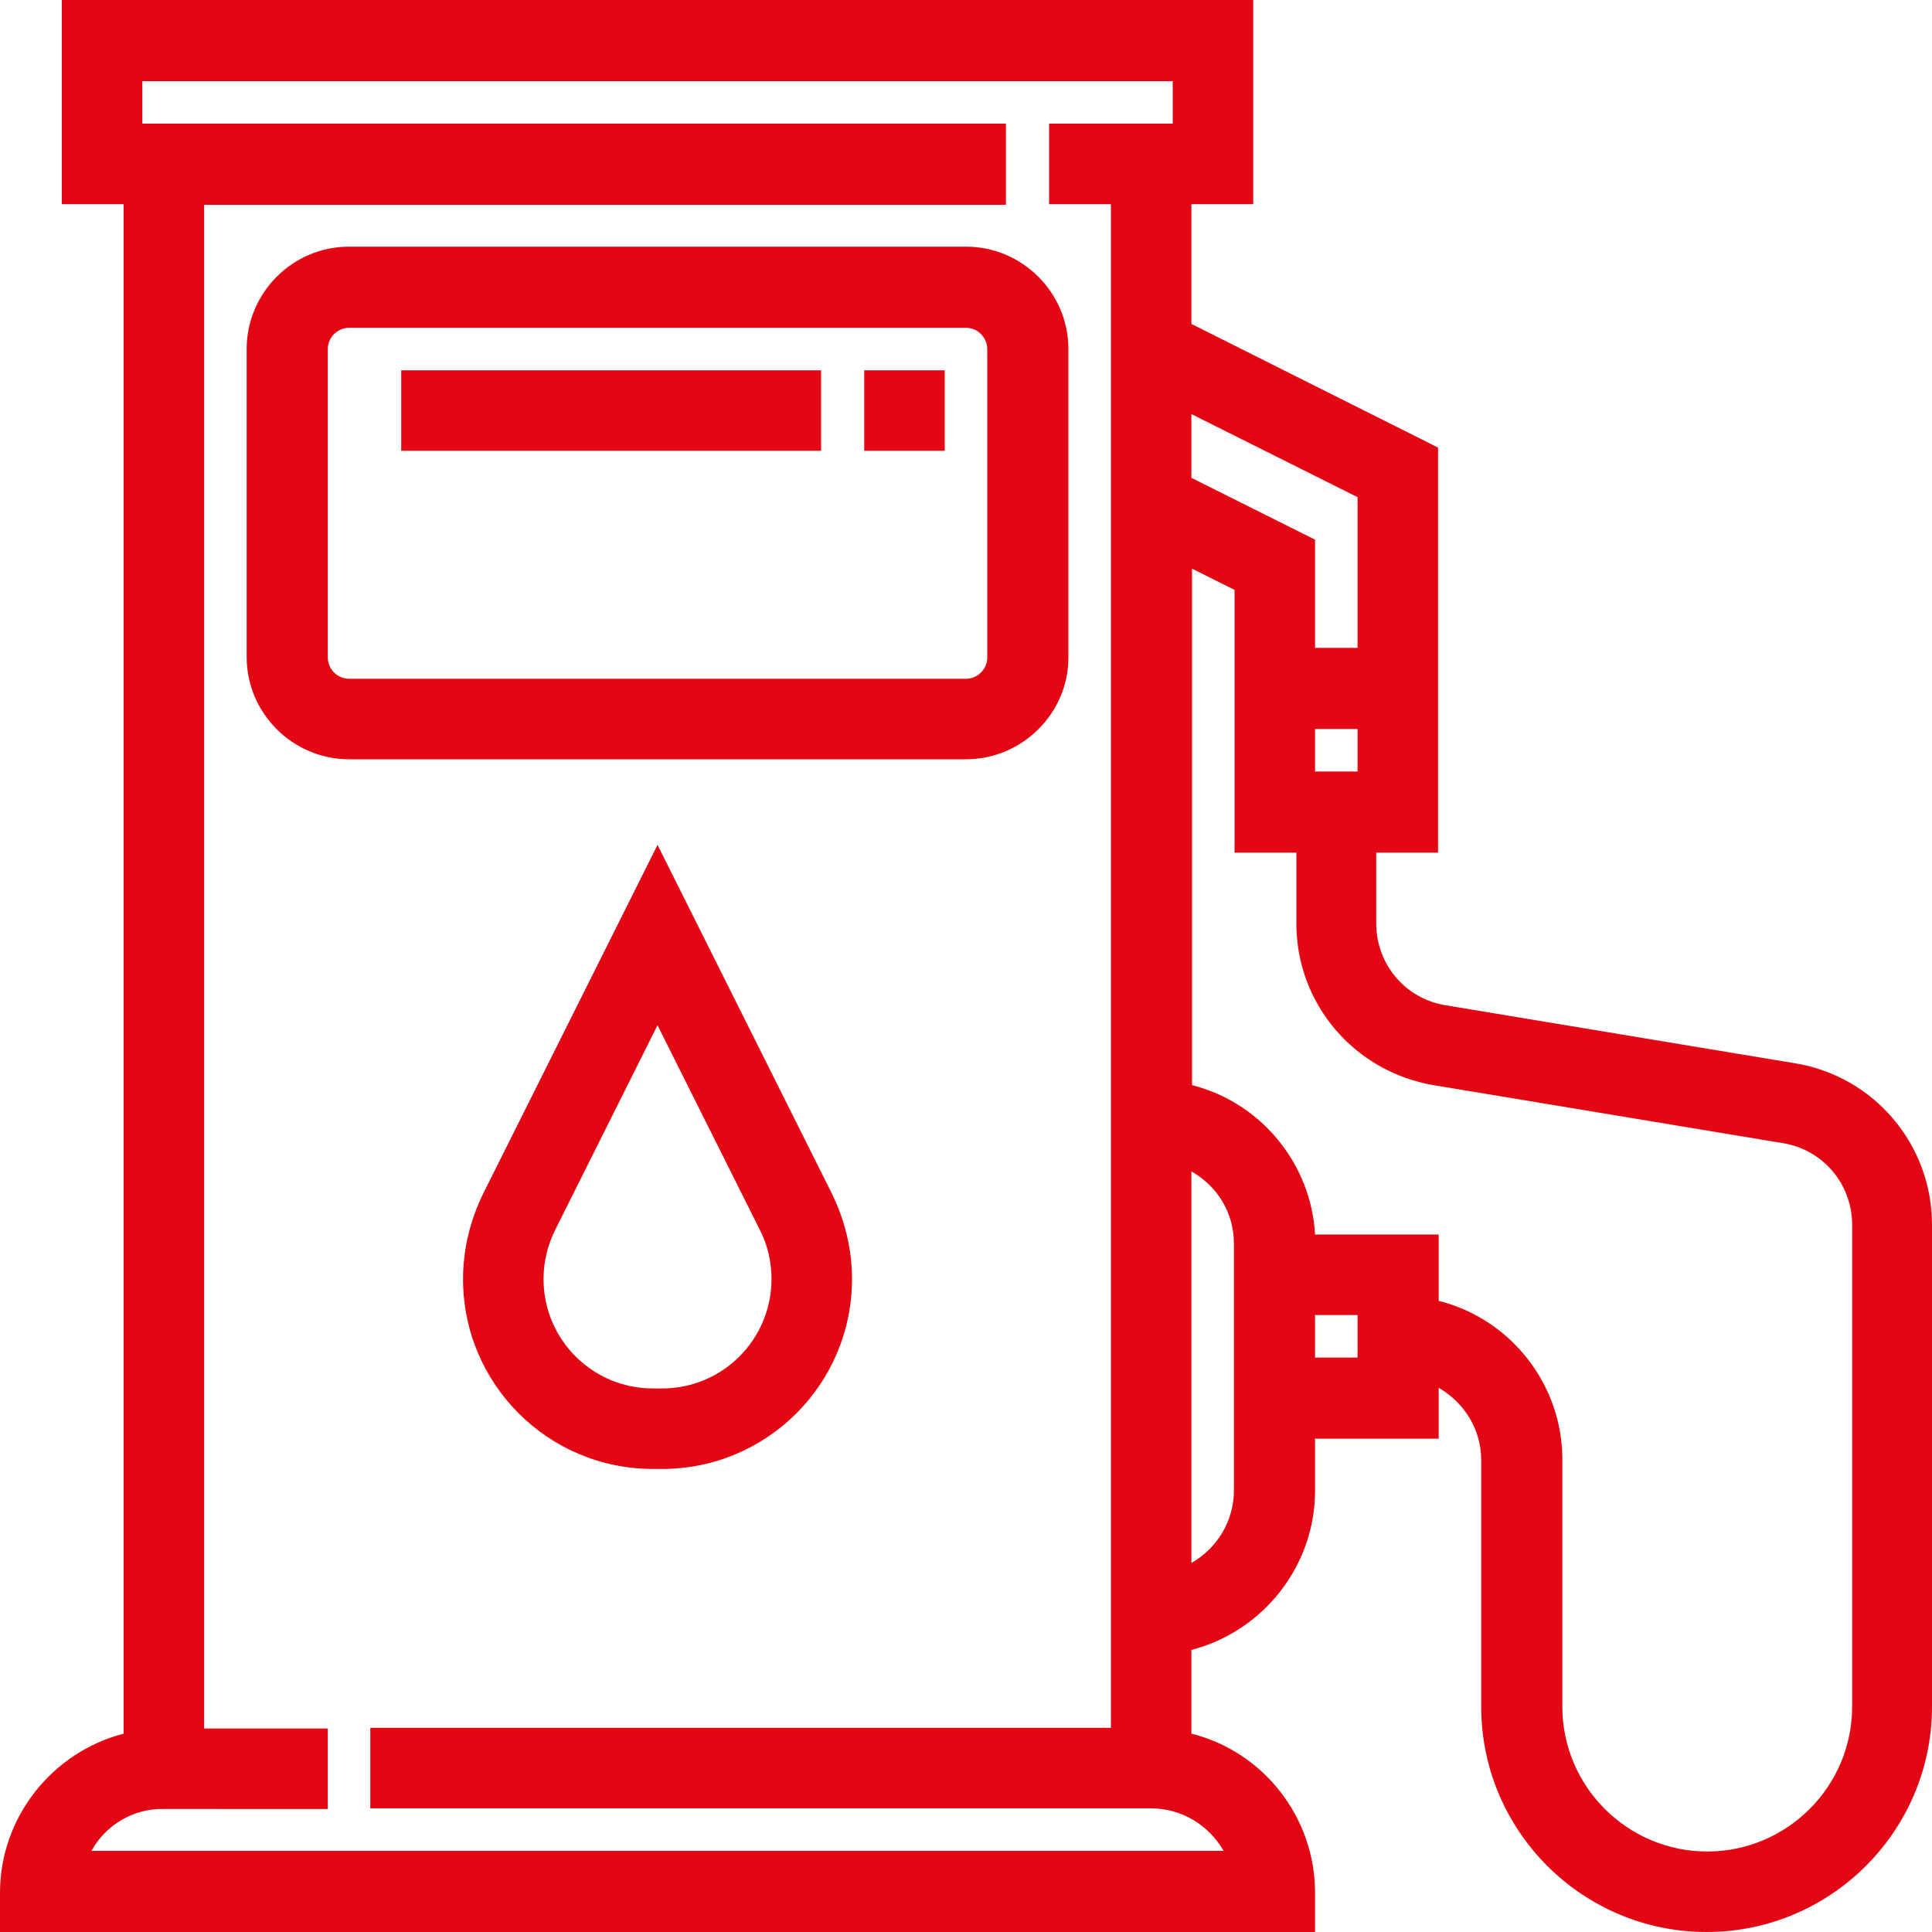
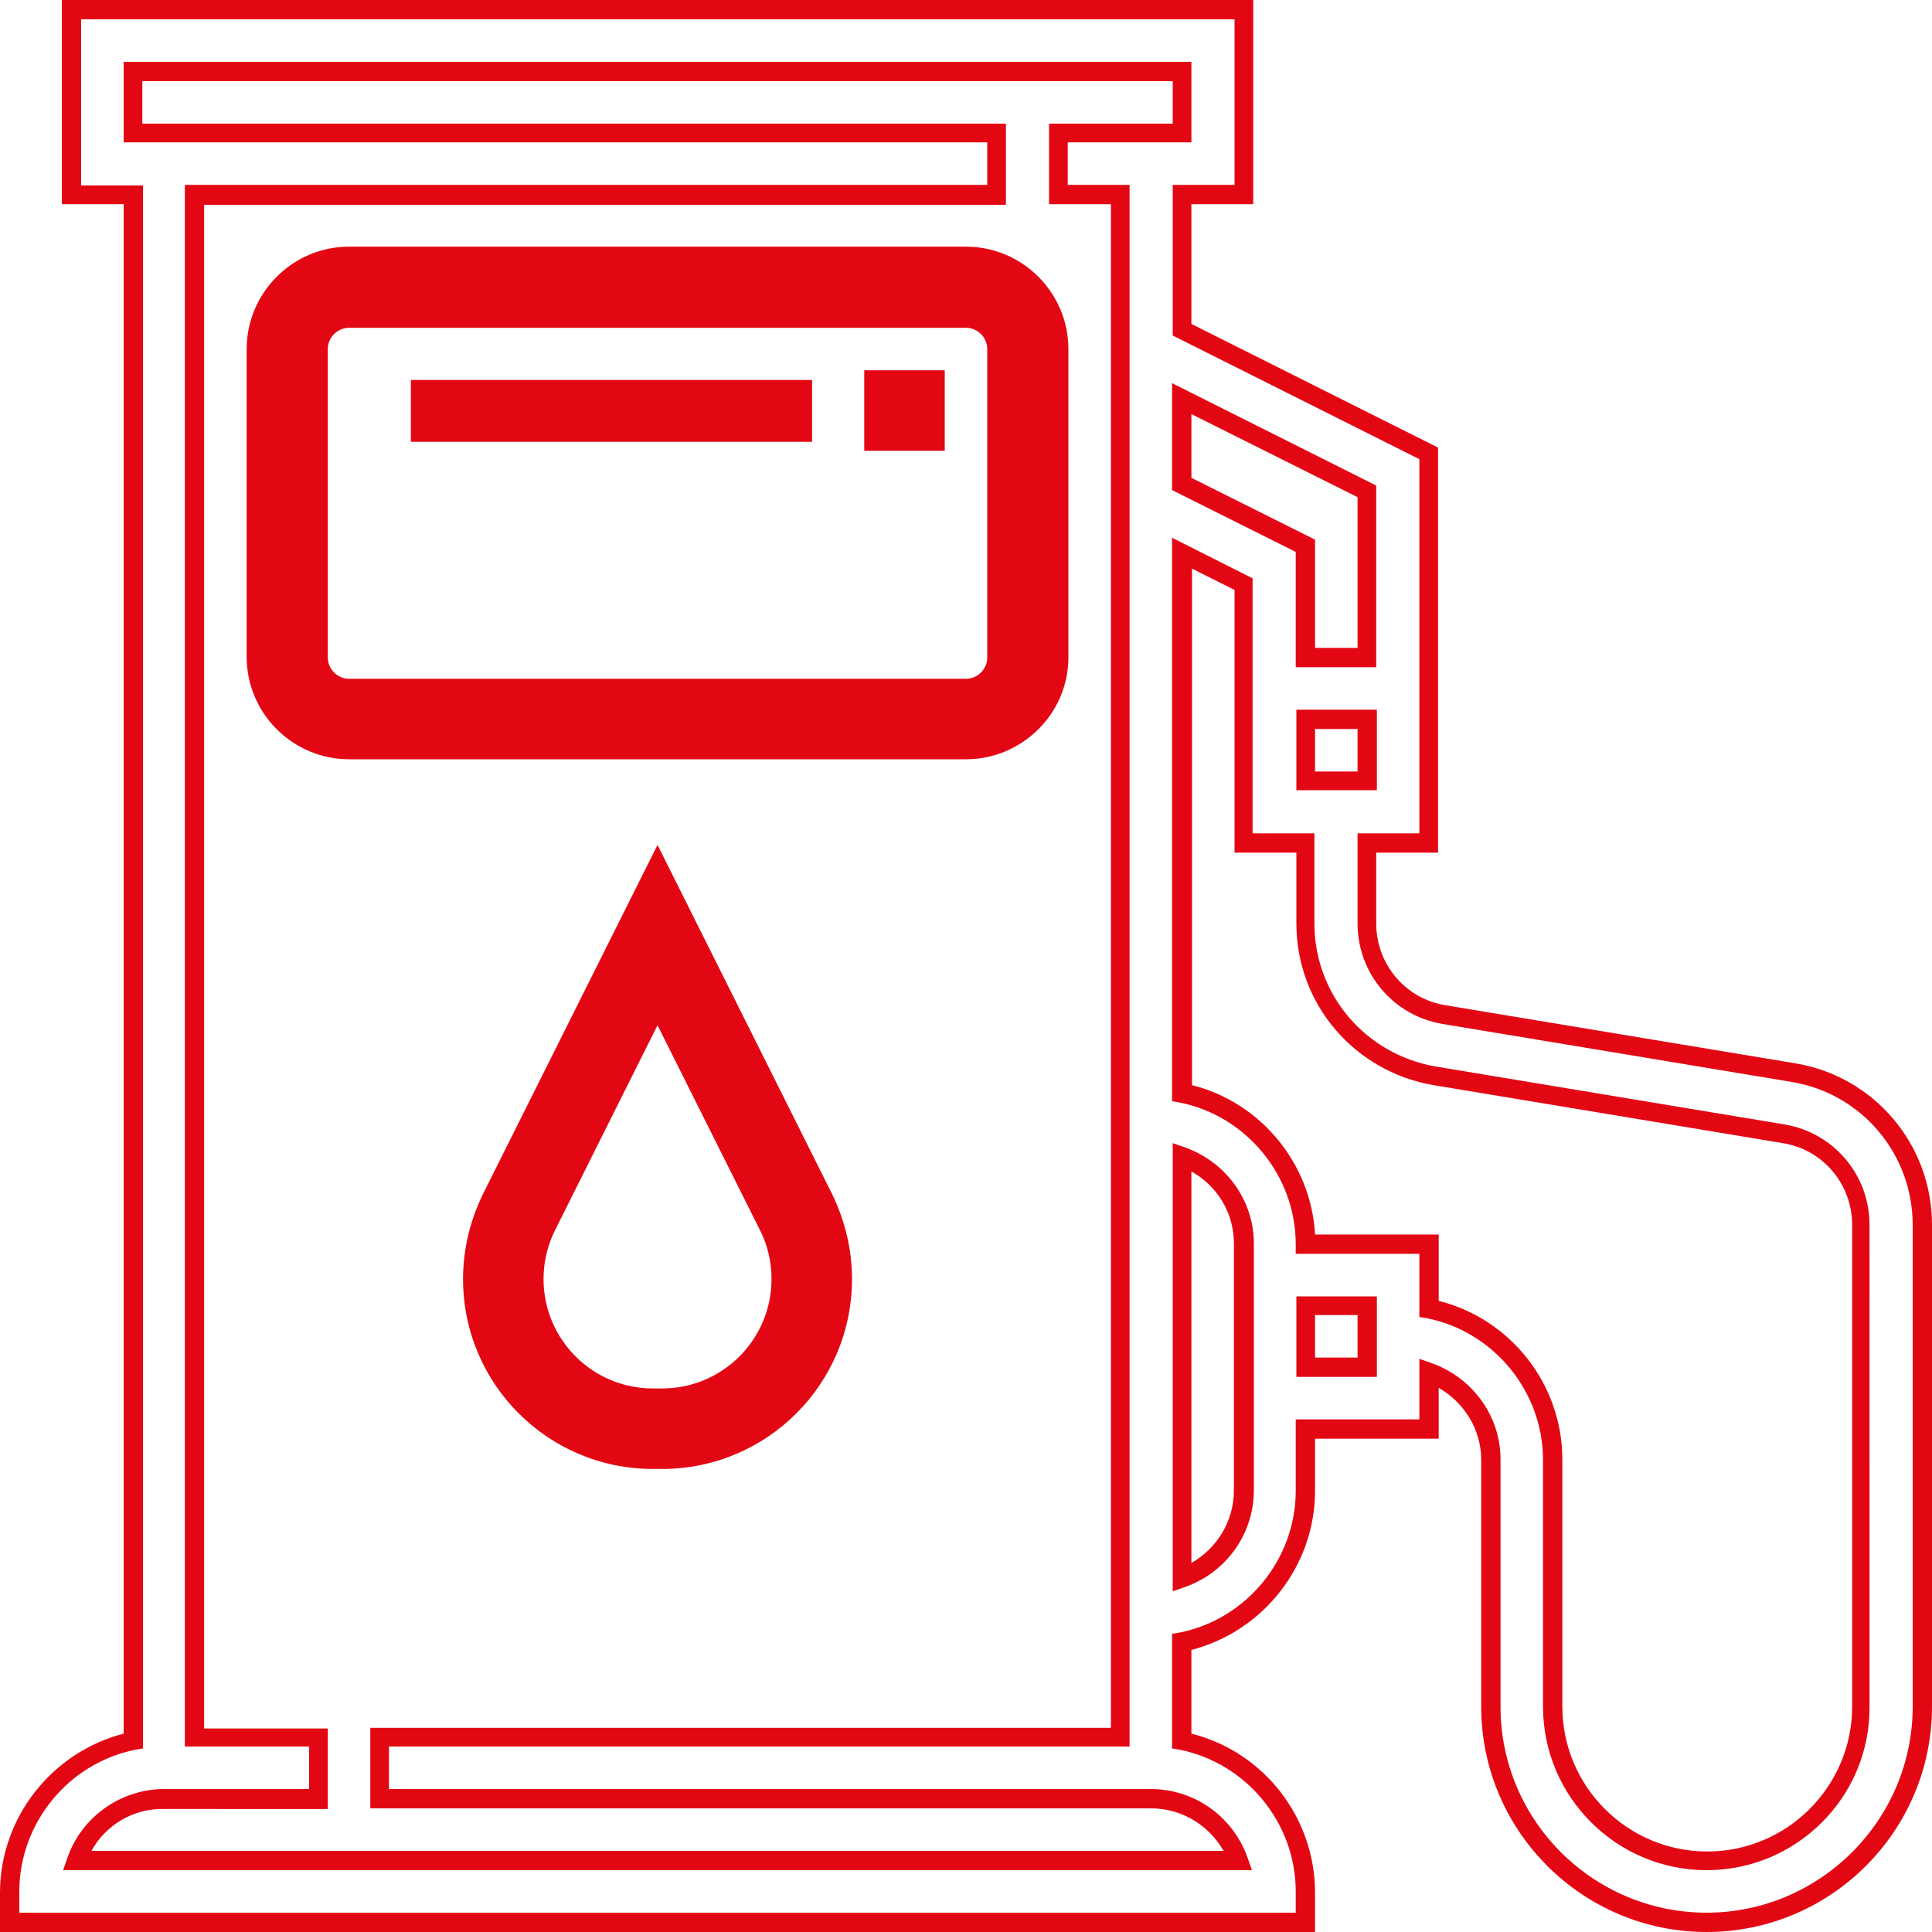
<svg xmlns="http://www.w3.org/2000/svg" version="1.1" id="Ebene_1" x="0px" y="0px" width="300px" height="300px" viewBox="0 0 300 300" style="enable-background:new 0 0 300 300;" xml:space="preserve">
  <g>
    <g>
      <g>
        <path style="fill:#E30714;" d="M49.4,102.1V54.2c0-2.6,2.2-4.8,4.8-4.8H150c2.6,0,4.8,2.1,4.8,4.8v47.9c0,2.6-2.2,4.8-4.8,4.8     H54.2C51.5,106.9,49.4,104.7,49.4,102.1 M164.4,102.1V54.2c0-7.9-6.4-14.4-14.4-14.4H54.2c-7.9,0-14.4,6.4-14.4,14.4v47.9     c0,7.9,6.4,14.4,14.4,14.4H150C157.9,116.5,164.4,110,164.4,102.1" />
        <path style="fill:#E30714;" d="M150,117.9H54.2c-8.7,0-15.9-7.1-15.9-15.9V54.2c0-8.7,7.1-15.9,15.9-15.9H150     c8.7,0,15.9,7.1,15.9,15.9v47.9C165.9,110.8,158.7,117.9,150,117.9z M54.2,41.3c-7.1,0-12.9,5.8-12.9,12.9v47.9     c0,7.1,5.8,12.9,12.9,12.9H150c7.1,0,12.9-5.8,12.9-12.9V54.2c0-7.1-5.8-12.9-12.9-12.9H54.2z M150,108.4H54.2     c-3.5,0-6.3-2.8-6.3-6.3V54.2c0-3.5,2.8-6.3,6.3-6.3H150c3.5,0,6.3,2.8,6.3,6.3v47.9C156.3,105.5,153.5,108.4,150,108.4z      M54.2,50.9c-1.8,0-3.3,1.5-3.3,3.3v47.9c0,1.8,1.5,3.3,3.3,3.3H150c1.8,0,3.3-1.5,3.3-3.3V54.2c0-1.8-1.5-3.3-3.3-3.3H54.2z" />
      </g>
      <g>
-         <path style="fill:#E30714;" d="M288.9,265c0,13.2-10.7,23.9-24,23.9c-13.2,0-23.9-10.7-23.9-23.9v-38.3     c0-11.6-8.2-21.2-19.2-23.5v-10.1h-19.2c0-11.6-8.2-21.2-19.2-23.5V85.9l9.6,4.8v40.2h9.6v12.5c0,11.8,8.4,21.7,20,23.6l54.2,9     c7,1.2,12,7.1,12,14.2V265z M212.3,212.3h-9.6v-9.6h9.6V212.3z M193.1,231.4c0,6.3-4,11.6-9.6,13.6v-13.6v-51.8     c5.6,2,9.6,7.3,9.6,13.5V231.4z M192.3,288.9H11.9c2-5.6,7.3-9.6,13.6-9.6h24v-9.6H30.2V30.2h124.6v-9.6H20.7v-9.6h162.9v9.6     h-19.2v9.6h9.6v201.2v24v14.4H59v9.6h119.8C185,279.3,190.3,283.4,192.3,288.9 M212.3,76.3v25.8h-9.6V84.8l-19.2-9.6V61.9     L212.3,76.3z M202.7,111.7h9.6v9.6h-9.6V111.7z M278.5,166.6l-54.2-9c-7-1.2-12-7.1-12-14.2v-12.5h9.6V70.4l-38.3-19.2v-21h9.6     V1.5h-182v28.7h9.6v240c-10.9,2.2-19.2,11.9-19.2,23.5v4.8h201.2v-4.8c0-11.6-8.2-21.2-19.2-23.5v-15.3     c10.9-2.2,19.2-11.9,19.2-23.5v-9.6h19.2v-8.7c5.6,2,9.6,7.3,9.6,13.5V265c0,18.5,15,33.5,33.5,33.5c18.5,0,33.5-15.1,33.5-33.5     v-74.8C298.5,178.4,290.1,168.5,278.5,166.6" />
        <path style="fill:#E30714;" d="M265,300c-19.3,0-35-15.7-35-35v-38.3c0-4.7-2.6-8.9-6.6-11.2v7.9h-19.2v8.1     c0,11.6-8,21.8-19.2,24.7v13c11.2,2.8,19.2,13,19.2,24.7v6.3H0v-6.3c0-11.6,8-21.8,19.2-24.7V31.7H9.6V0h185v31.7H185v18.6     l38.3,19.2v62.9h-9.6v11c0,6.3,4.5,11.7,10.8,12.7l54.2,9h0c12.3,2,21.3,12.6,21.3,25.1V265C300,284.3,284.3,300,265,300z      M220.4,211l2,0.7c6.3,2.3,10.6,8.2,10.6,14.9V265c0,17.7,14.4,32,32,32s32-14.4,32-32v-74.8c0-11-7.9-20.4-18.8-22.2h0l-54.2-9     c-7.7-1.3-13.2-7.9-13.2-15.6v-14h9.6V71.3l-38.3-19.2V28.7h9.6V3H12.6v25.8h9.6v242.7l-1.2,0.2c-10.4,2.1-18,11.4-18,22v3.3     h198.2v-3.3c0-10.6-7.6-19.9-18-22l-1.2-0.2v-17.8l1.2-0.2c10.4-2.1,18-11.4,18-22v-11.1h19.2V211z M265,290.4     c-14,0-25.4-11.4-25.4-25.4v-38.3c0-10.6-7.6-19.9-18-22l-1.2-0.2v-9.8h-19.2v-1.5c0-10.6-7.6-19.9-18-22l-1.2-0.2V83.5l12.5,6.3     v39.6h9.6v14c0,11,7.9,20.3,18.8,22.2l54.2,9c7.7,1.3,13.2,7.9,13.2,15.6V265C290.4,279,279,290.4,265,290.4z M223.4,202     c11.2,2.8,19.2,13,19.2,24.6V265c0,12.4,10.1,22.5,22.5,22.5c12.4,0,22.5-10.1,22.5-22.5v-74.8c0-6.3-4.5-11.7-10.8-12.7l-54.2-9     c-12.3-2.1-21.3-12.6-21.3-25.1v-11h-9.6V91.6l-6.6-3.3v80.2c10.7,2.7,18.5,12.2,19.1,23.2h19.2V202z M194.4,290.4H9.8l0.7-2     c2.2-6.3,8.3-10.6,15-10.6h22.5v-6.6H28.7V28.7h124.6v-6.6H19.2V9.6H185v12.5h-19.2v6.6h9.6v242.5h-115v6.6h118.3     c6.7,0,12.7,4.2,15,10.6L194.4,290.4z M14.2,287.4H190c-2.3-4-6.5-6.6-11.3-6.6H57.5v-12.5h115V31.7h-9.6V19.2h19.2v-6.6H22.1     v6.6h134.1v12.6H31.7v236.6h19.2v12.5H25.4C20.7,280.8,16.4,283.4,14.2,287.4z M182.1,247.1v-69.6l2,0.7     c6.3,2.3,10.6,8.2,10.6,14.9v38.3c0,6.7-4.2,12.7-10.6,15L182.1,247.1z M185,181.9v60.8c4-2.3,6.6-6.5,6.6-11.3v-38.3     C191.6,188.4,189.1,184.2,185,181.9z M213.8,213.8h-12.5v-12.5h12.5V213.8z M204.2,210.8h6.6v-6.6h-6.6V210.8z M213.8,122.7     h-12.5v-12.5h12.5V122.7z M204.2,119.8h6.6v-6.6h-6.6V119.8z M213.8,103.6h-12.6V85.7l-19.2-9.6V59.5l31.7,15.9V103.6z      M204.2,100.6h6.6V77.2L185,64.3v9.9l19.2,9.6V100.6z" />
      </g>
      <g>
        <path style="fill:#E30714;" d="M102.8,217.1h-1.4c-10.2,0-18.5-8.3-18.5-18.5c0-2.9,0.7-5.7,2-8.3l17.2-34.4l17.2,34.4     c1.3,2.6,2,5.4,2,8.3C121.3,208.8,113,217.1,102.8,217.1 M102.1,134.5l-25.8,51.6c-1.9,3.9-3,8.2-3,12.5c0,15.5,12.6,28,28,28     h1.4c15.5,0,28-12.6,28-28c0-4.3-1-8.7-3-12.5L102.1,134.5z" />
        <path style="fill:#E30714;" d="M102.8,228.1h-1.4c-16.3,0-29.5-13.2-29.5-29.5c0-4.6,1.1-9.1,3.1-13.2l27.1-54.2l27.1,54.2     c2,4.1,3.1,8.6,3.1,13.2C132.3,214.9,119.1,228.1,102.8,228.1z M102.1,137.8l-24.5,48.9c-1.8,3.7-2.8,7.8-2.8,11.9     c0,14.6,11.9,26.6,26.6,26.6h1.4c14.6,0,26.6-11.9,26.6-26.6c0-4.1-1-8.2-2.8-11.9L102.1,137.8z M102.8,218.6h-1.4     c-11,0-20-8.9-20-19.9c0-3.1,0.7-6.2,2.1-8.9l18.5-37.1l18.5,37.1c1.4,2.8,2.1,5.8,2.1,8.9C122.7,209.6,113.8,218.6,102.8,218.6z      M102.1,159.2L86.2,191c-1.2,2.4-1.8,5-1.8,7.6c0,9.4,7.6,17,17,17h1.4c9.4,0,17-7.6,17-17c0-2.6-0.6-5.3-1.8-7.6L102.1,159.2z" />
      </g>
    </g>
    <g>
      <rect x="63.8" y="59" style="fill:#E30714;" width="62.3" height="9.6" />
-       <path style="fill:#E30714;" d="M127.5,70H62.3V57.5h65.2V70z M65.3,67.1h59.3v-6.6H65.3V67.1z" />
    </g>
    <g>
      <rect x="135.6" y="59" style="fill:#E30714;" width="9.6" height="9.6" />
      <path style="fill:#E30714;" d="M146.7,70h-12.5V57.5h12.5V70z M137.1,67.1h6.6v-6.6h-6.6V67.1z" />
    </g>
  </g>
</svg>